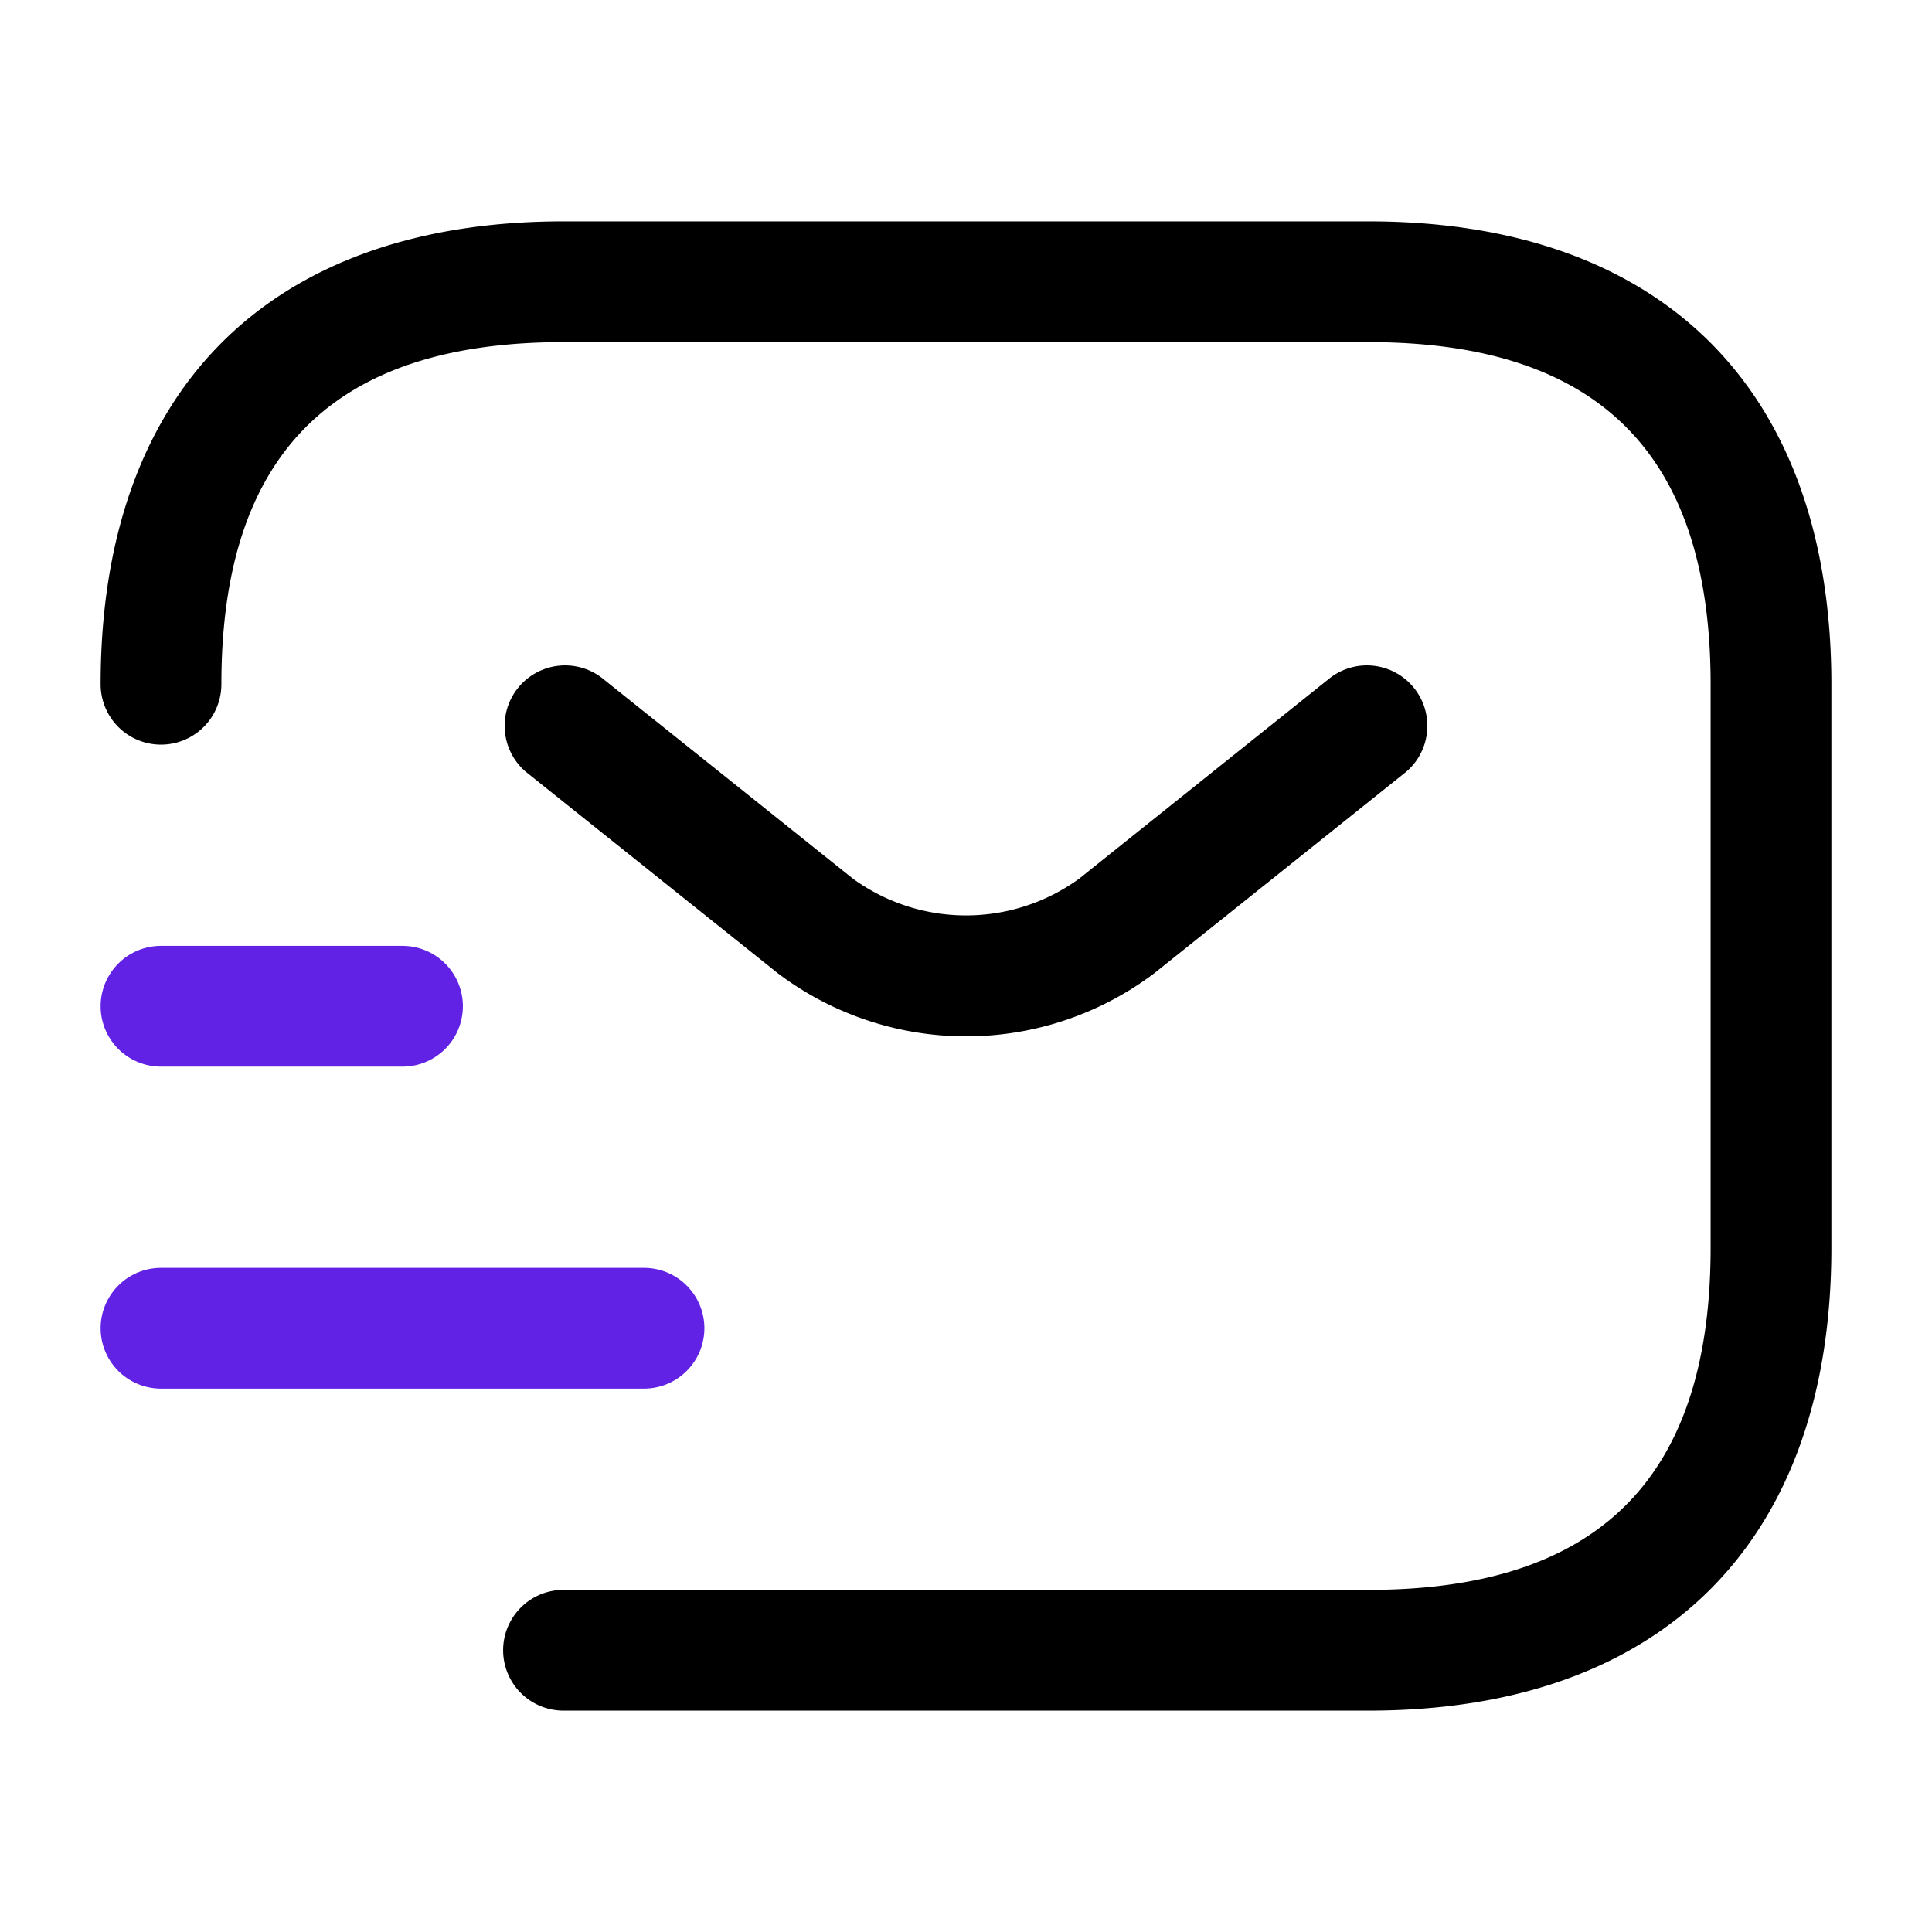
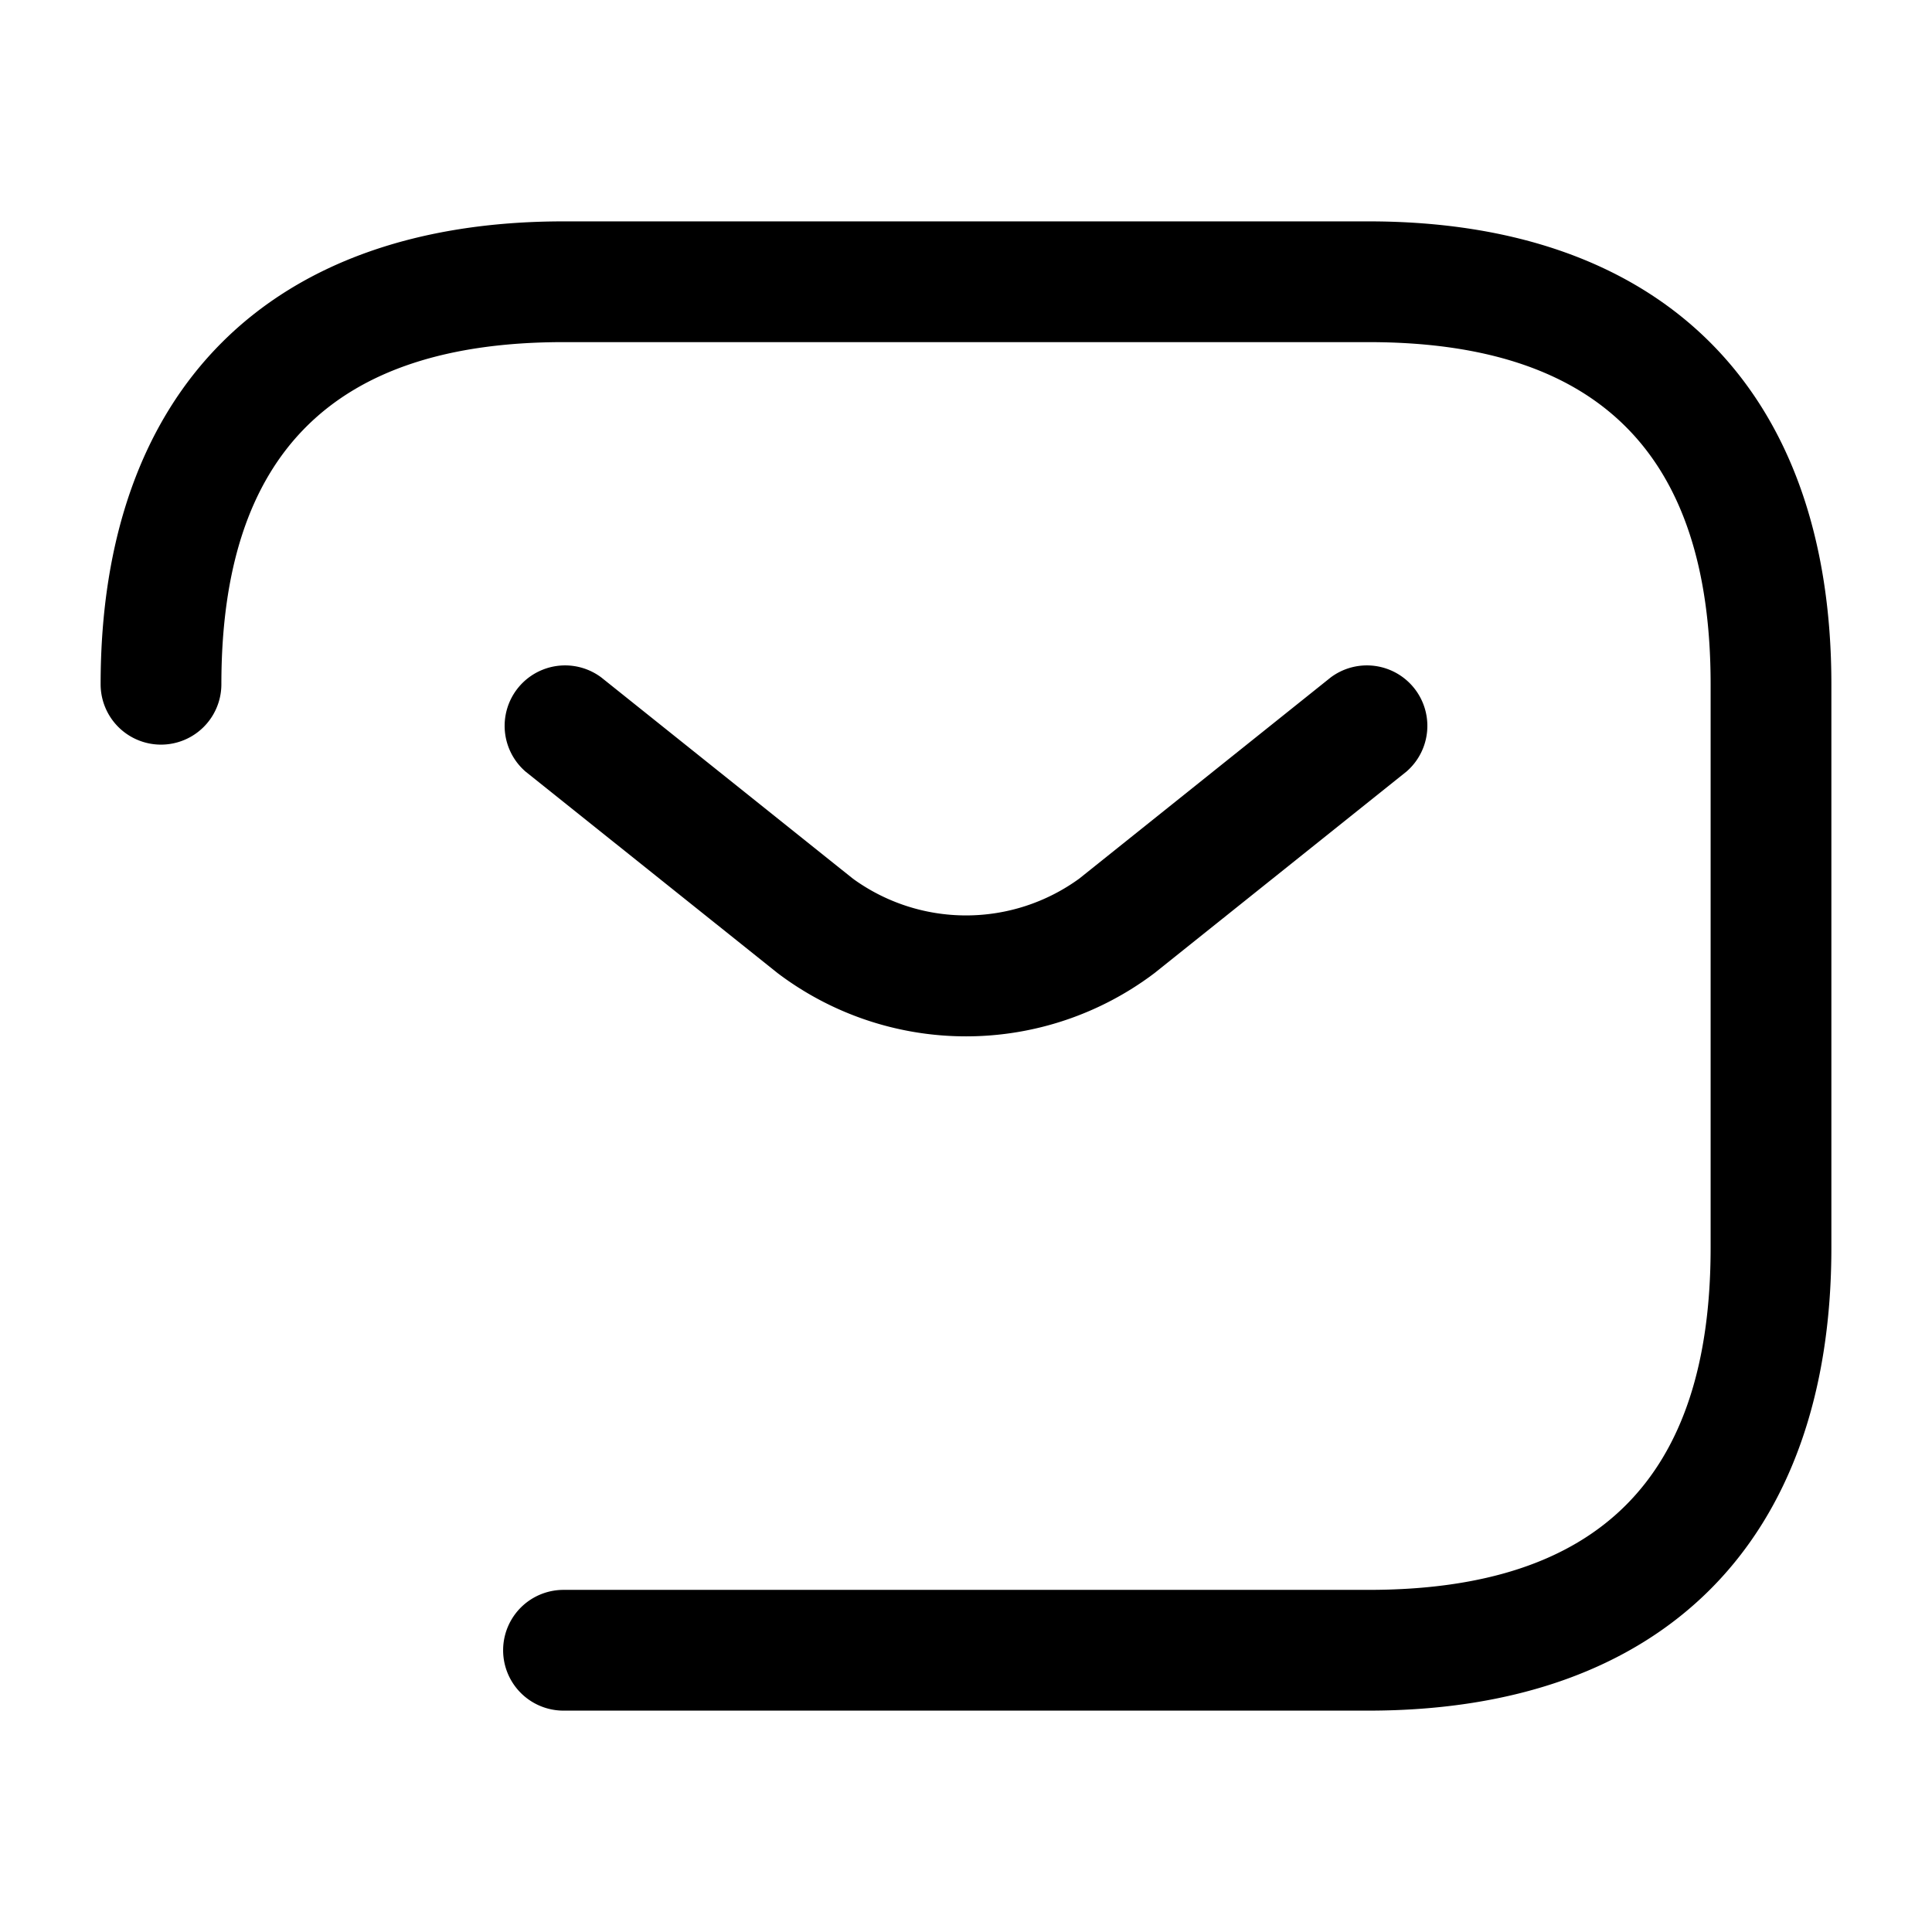
<svg xmlns="http://www.w3.org/2000/svg" viewBox="0 0 24 24" id="sms-tracking">
  <g>
    <path d="M22.75,8.5v7c0,3.654-2.1,5.75-5.75,5.75H7a.75.75,0,0,1,0-1.5H17c2.86,0,4.25-1.391,4.25-4.25v-7c0-2.859-1.39-4.25-4.25-4.25H7c-2.86,0-4.25,1.391-4.25,4.25a.75.75,0,0,1-1.5,0c0-3.654,2.1-5.75,5.75-5.75H17C20.654,2.75,22.75,4.846,22.75,8.5ZM9.658,12.087a3.88,3.88,0,0,0,4.685,0l3.126-2.5a.751.751,0,0,0-.938-1.172l-3.125,2.5a2.391,2.391,0,0,1-2.811,0l-3.126-2.5a.751.751,0,0,0-.938,1.172Z" />
-     <path fill="#6222e6" d="M8,17.25H2a.75.75,0,0,1,0-1.5H8a.75.75,0,0,1,0,1.5ZM5.75,12.5A.75.75,0,0,0,5,11.75H2a.75.75,0,0,0,0,1.5H5A.75.75,0,0,0,5.75,12.5Z" />
  </g>
</svg>